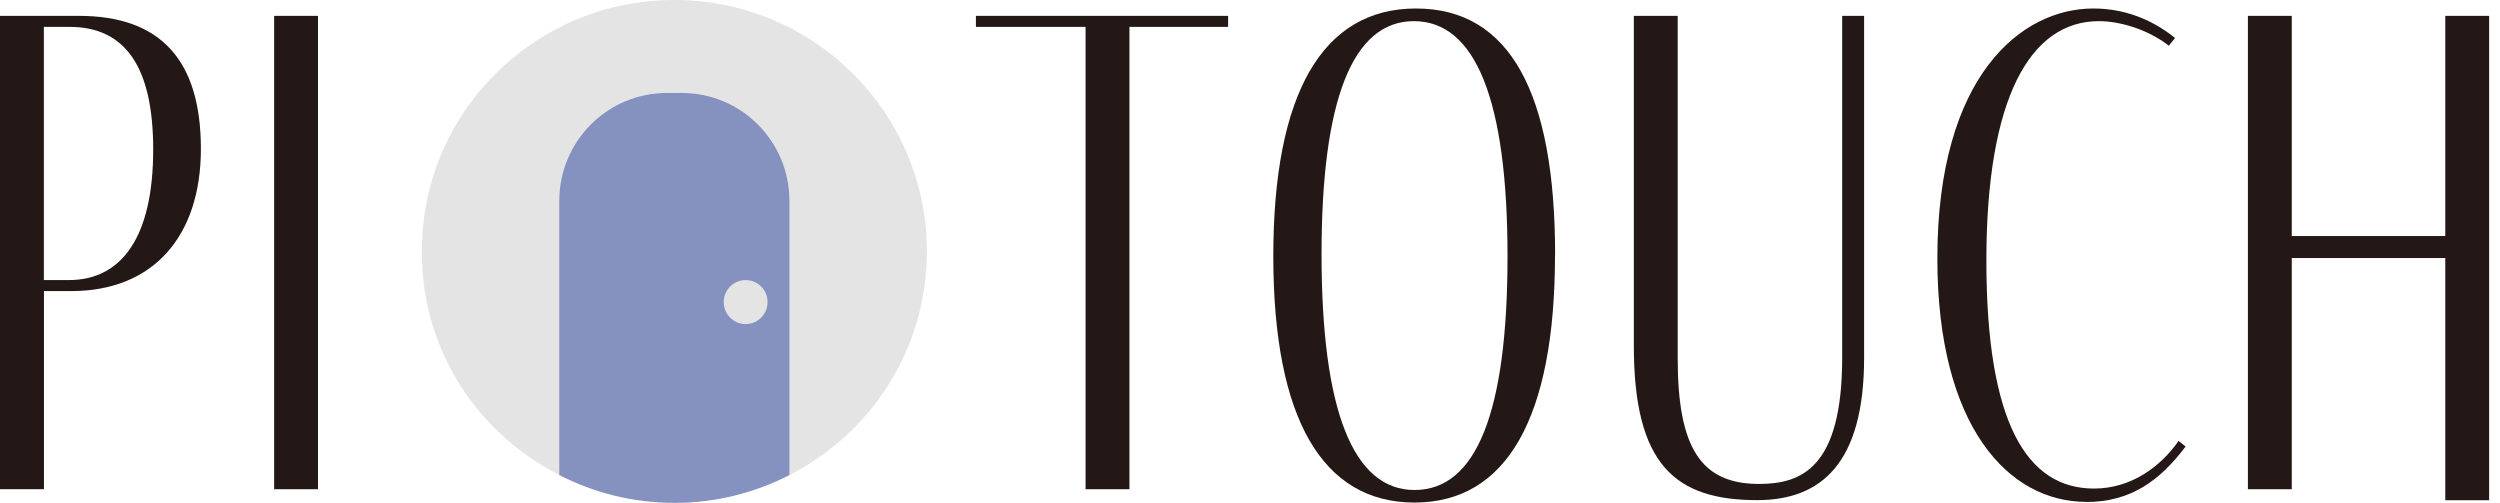
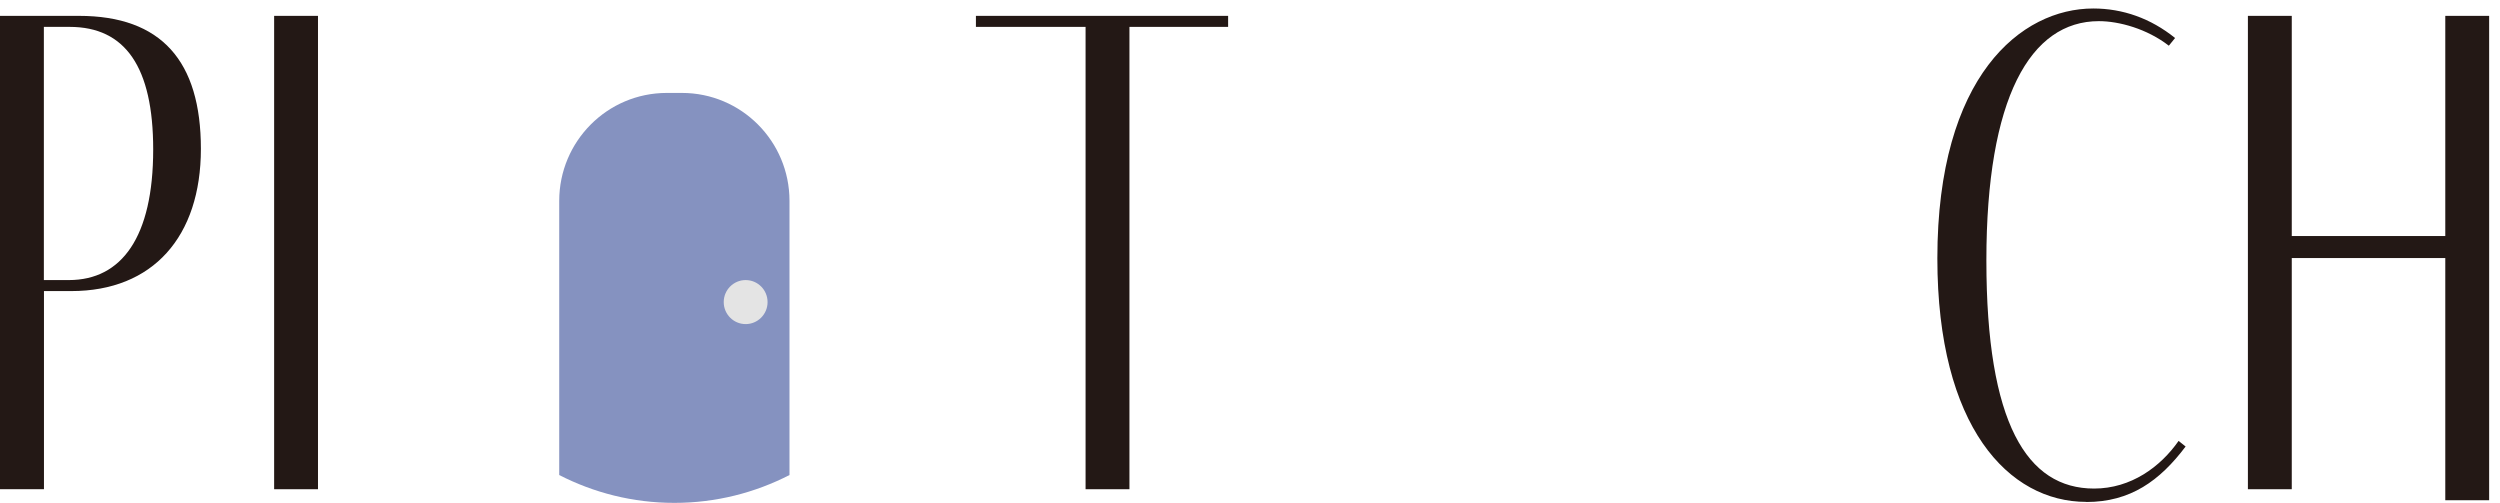
<svg xmlns="http://www.w3.org/2000/svg" width="174" height="35" viewBox="0 0 174 35" fill="none">
  <path d="M5.495 1.104C11.234 1.104 13.982 4.253 13.982 10.36C13.982 16.466 10.646 20.259 4.961 20.259H3.06V34.05H0V1.104H5.495ZM4.793 19.493C8.471 19.493 10.662 16.497 10.662 10.406C10.662 4.667 8.723 1.871 4.846 1.871H3.053V19.493H4.793Z" fill="#231815" />
  <path d="M19.08 34.05V1.104H22.132V34.05H19.08Z" fill="#231815" />
  <path d="M85.477 1.104V1.871H78.609V34.05H75.556V1.871H67.924V1.104H85.477Z" fill="#231815" />
-   <path d="M108.228 17.738C108.228 29.07 104.87 34.977 98.451 34.977C92.033 34.977 88.622 29.116 88.622 17.83C88.622 6.544 92.025 0.591 98.551 0.591C105.076 0.591 108.236 6.453 108.236 17.738H108.228ZM91.98 17.692C91.98 28.534 94.17 34.104 98.451 34.104C102.733 34.104 104.923 28.733 104.923 17.838C104.923 6.943 102.687 1.472 98.406 1.472C94.124 1.472 91.98 6.989 91.98 17.692Z" fill="#231815" />
-   <path d="M116.768 1.104V24.94C116.768 31.146 118.371 33.682 122.423 33.682C125.346 33.682 128.216 32.61 128.216 24.887V1.104H129.742V24.894C129.742 32.219 126.781 34.809 122.294 34.809C116.57 34.809 113.715 32.318 113.715 24.067V1.104H116.768Z" fill="#231815" />
  <path d="M145.204 34.931C139.801 34.931 134.84 29.706 134.84 17.983C134.84 5.28 140.679 0.591 145.693 0.591C147.738 0.591 149.684 1.273 151.386 2.645L150.951 3.181C149.44 2.009 147.494 1.472 146.082 1.472C141.312 1.472 138.252 6.797 138.252 18.129C138.252 29.461 141.076 34.004 145.746 34.004C148.326 34.004 150.371 32.487 151.631 30.687L152.119 31.077C150.318 33.468 148.272 34.939 145.212 34.939L145.204 34.931Z" fill="#231815" />
  <path d="M159.507 17.96V34.05H156.454V1.104H159.507V16.428H170.192V1.104H173.244V34.816H170.192V17.96H159.507Z" fill="#231815" />
-   <path d="M64.512 17.501C64.512 7.142 55.469 -1.117 44.814 0.124C36.938 1.043 30.535 7.272 29.512 15.164C28.49 23.055 32.611 29.836 38.923 33.062V13.984C38.923 9.831 42.273 6.468 46.41 6.468H47.463C51.599 6.468 54.95 9.831 54.95 13.984V33.062C60.628 30.158 64.512 24.289 64.512 17.501Z" fill="#E4E4E4" />
  <path d="M47.462 6.468H46.409C42.273 6.468 38.922 9.831 38.922 13.984V33.062C41.326 34.295 44.043 35 46.936 35C49.828 35 52.545 34.295 54.949 33.062V13.984C54.949 9.831 51.599 6.468 47.462 6.468Z" fill="#8592C0" />
  <path d="M51.897 22.557C52.74 22.557 53.423 21.871 53.423 21.025C53.423 20.179 52.74 19.493 51.897 19.493C51.054 19.493 50.371 20.179 50.371 21.025C50.371 21.871 51.054 22.557 51.897 22.557Z" fill="#E4E4E4" />
</svg>